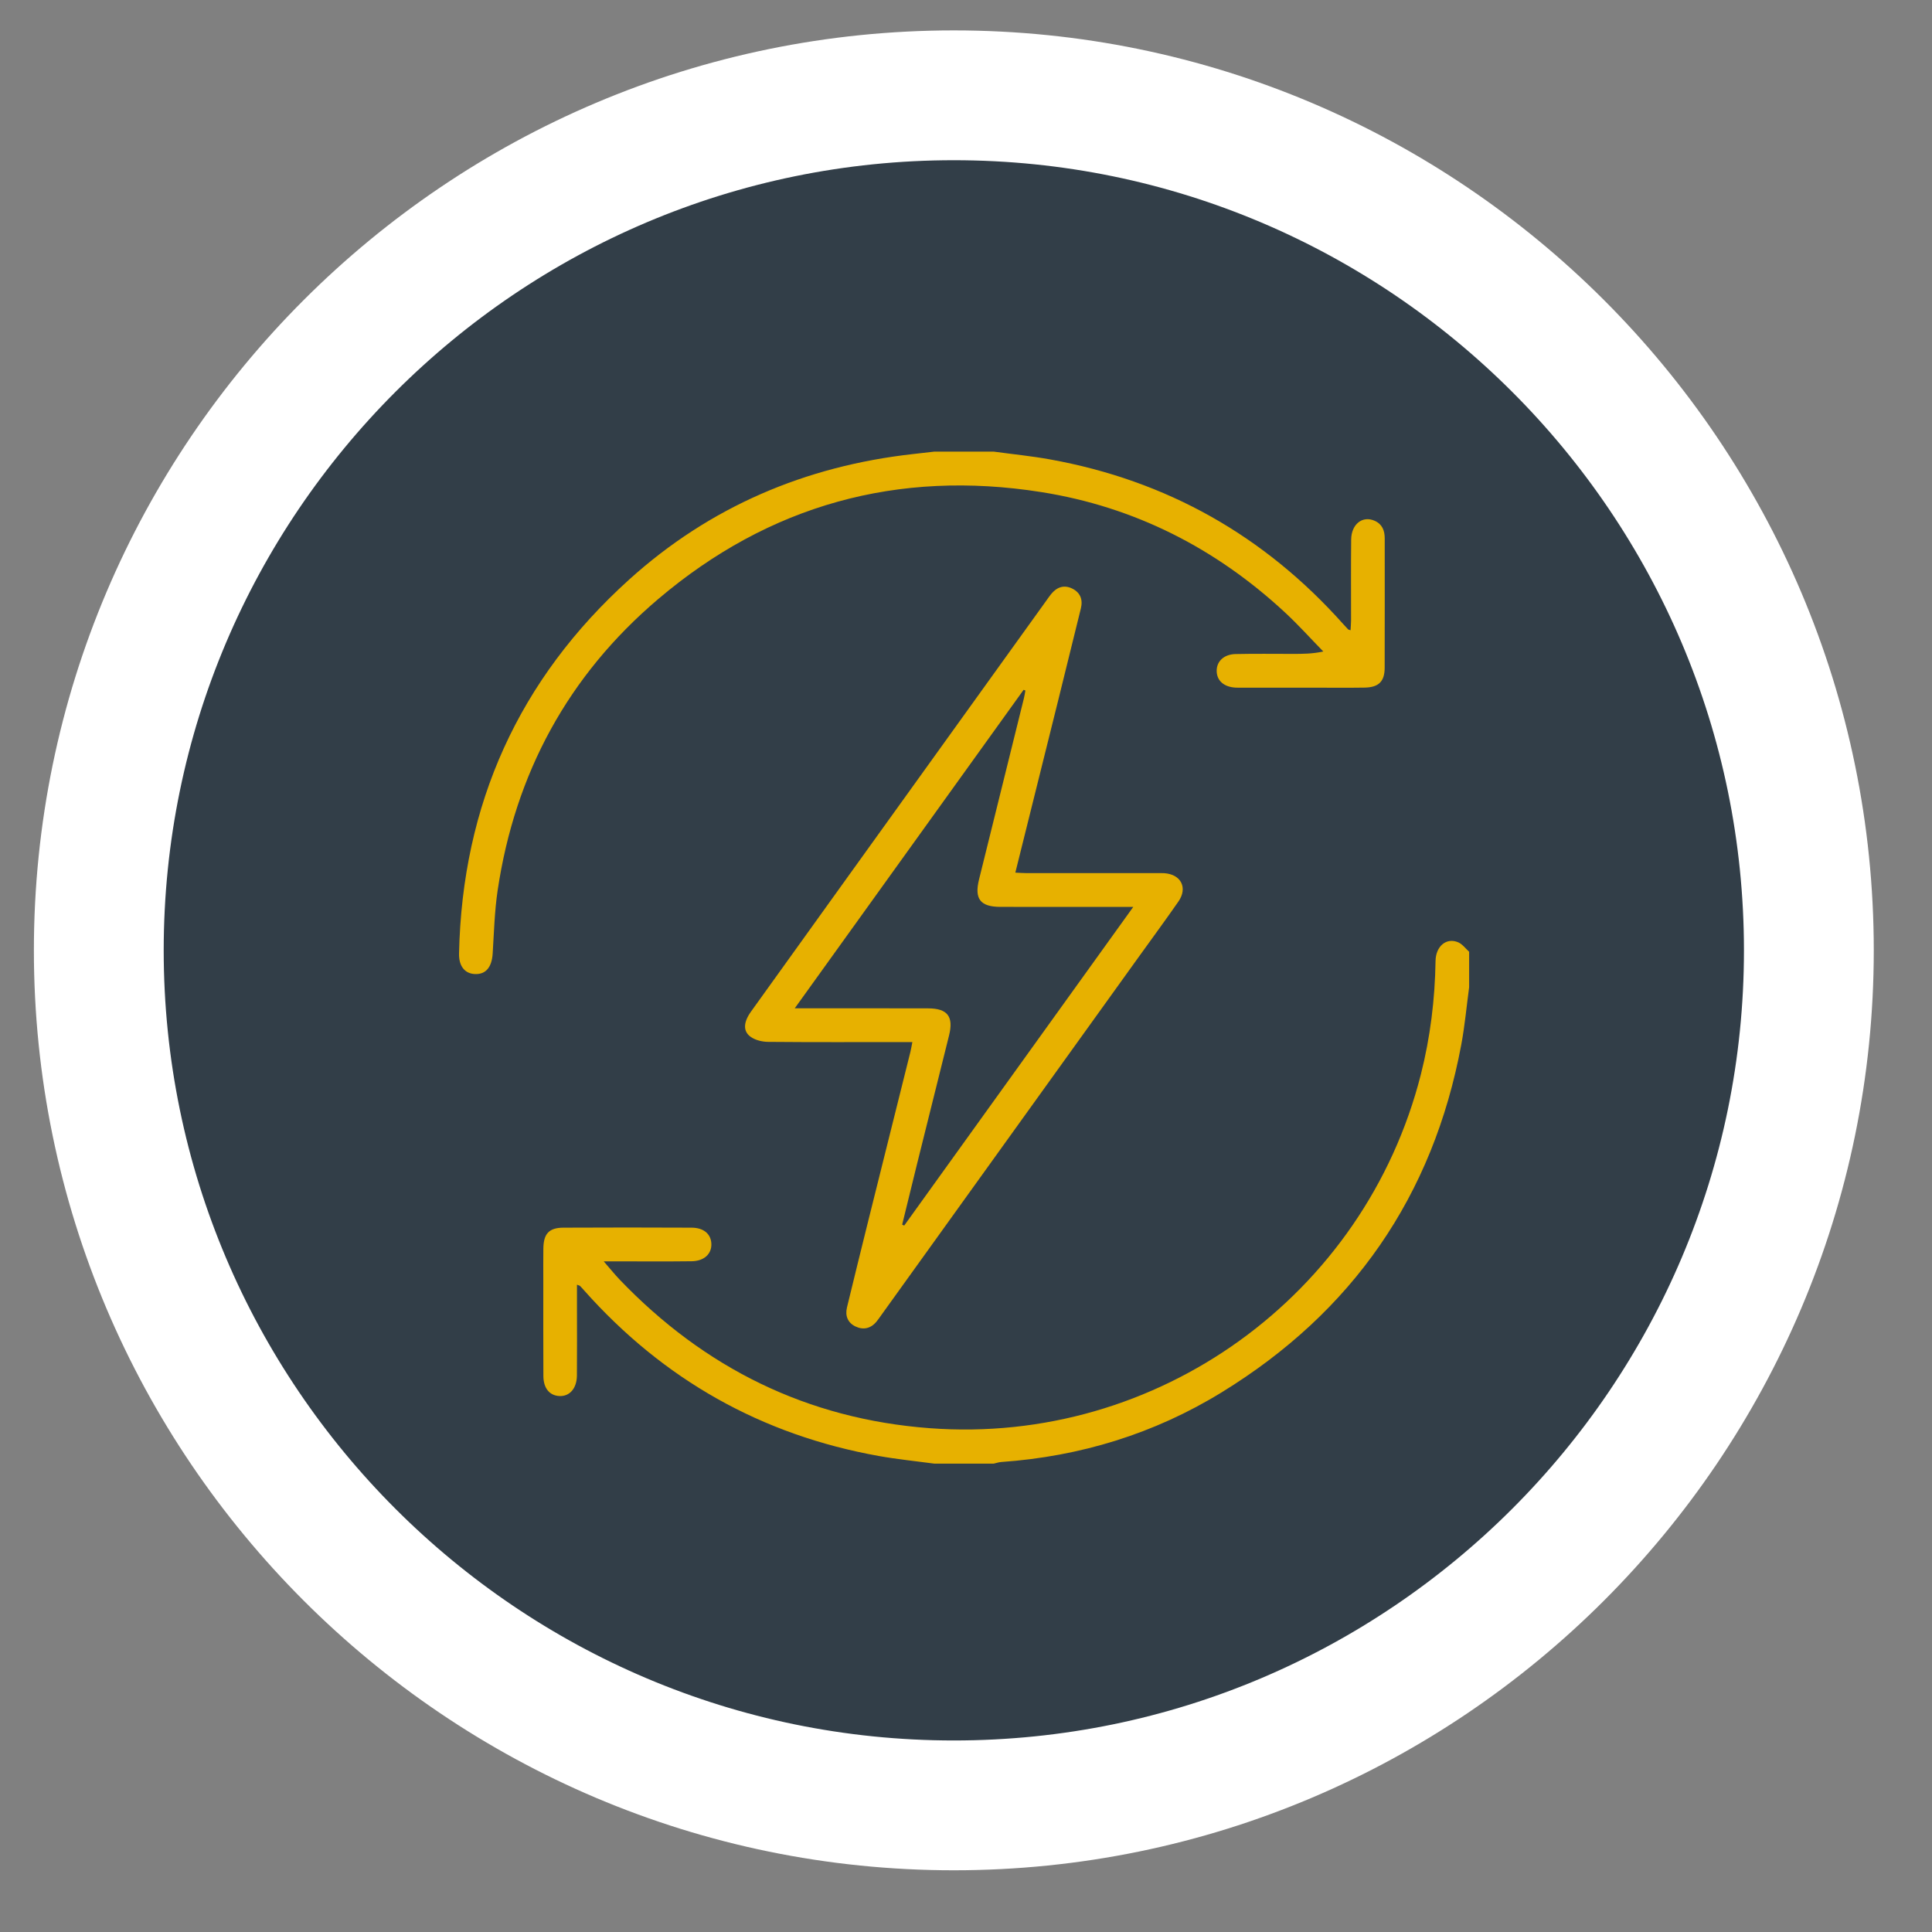
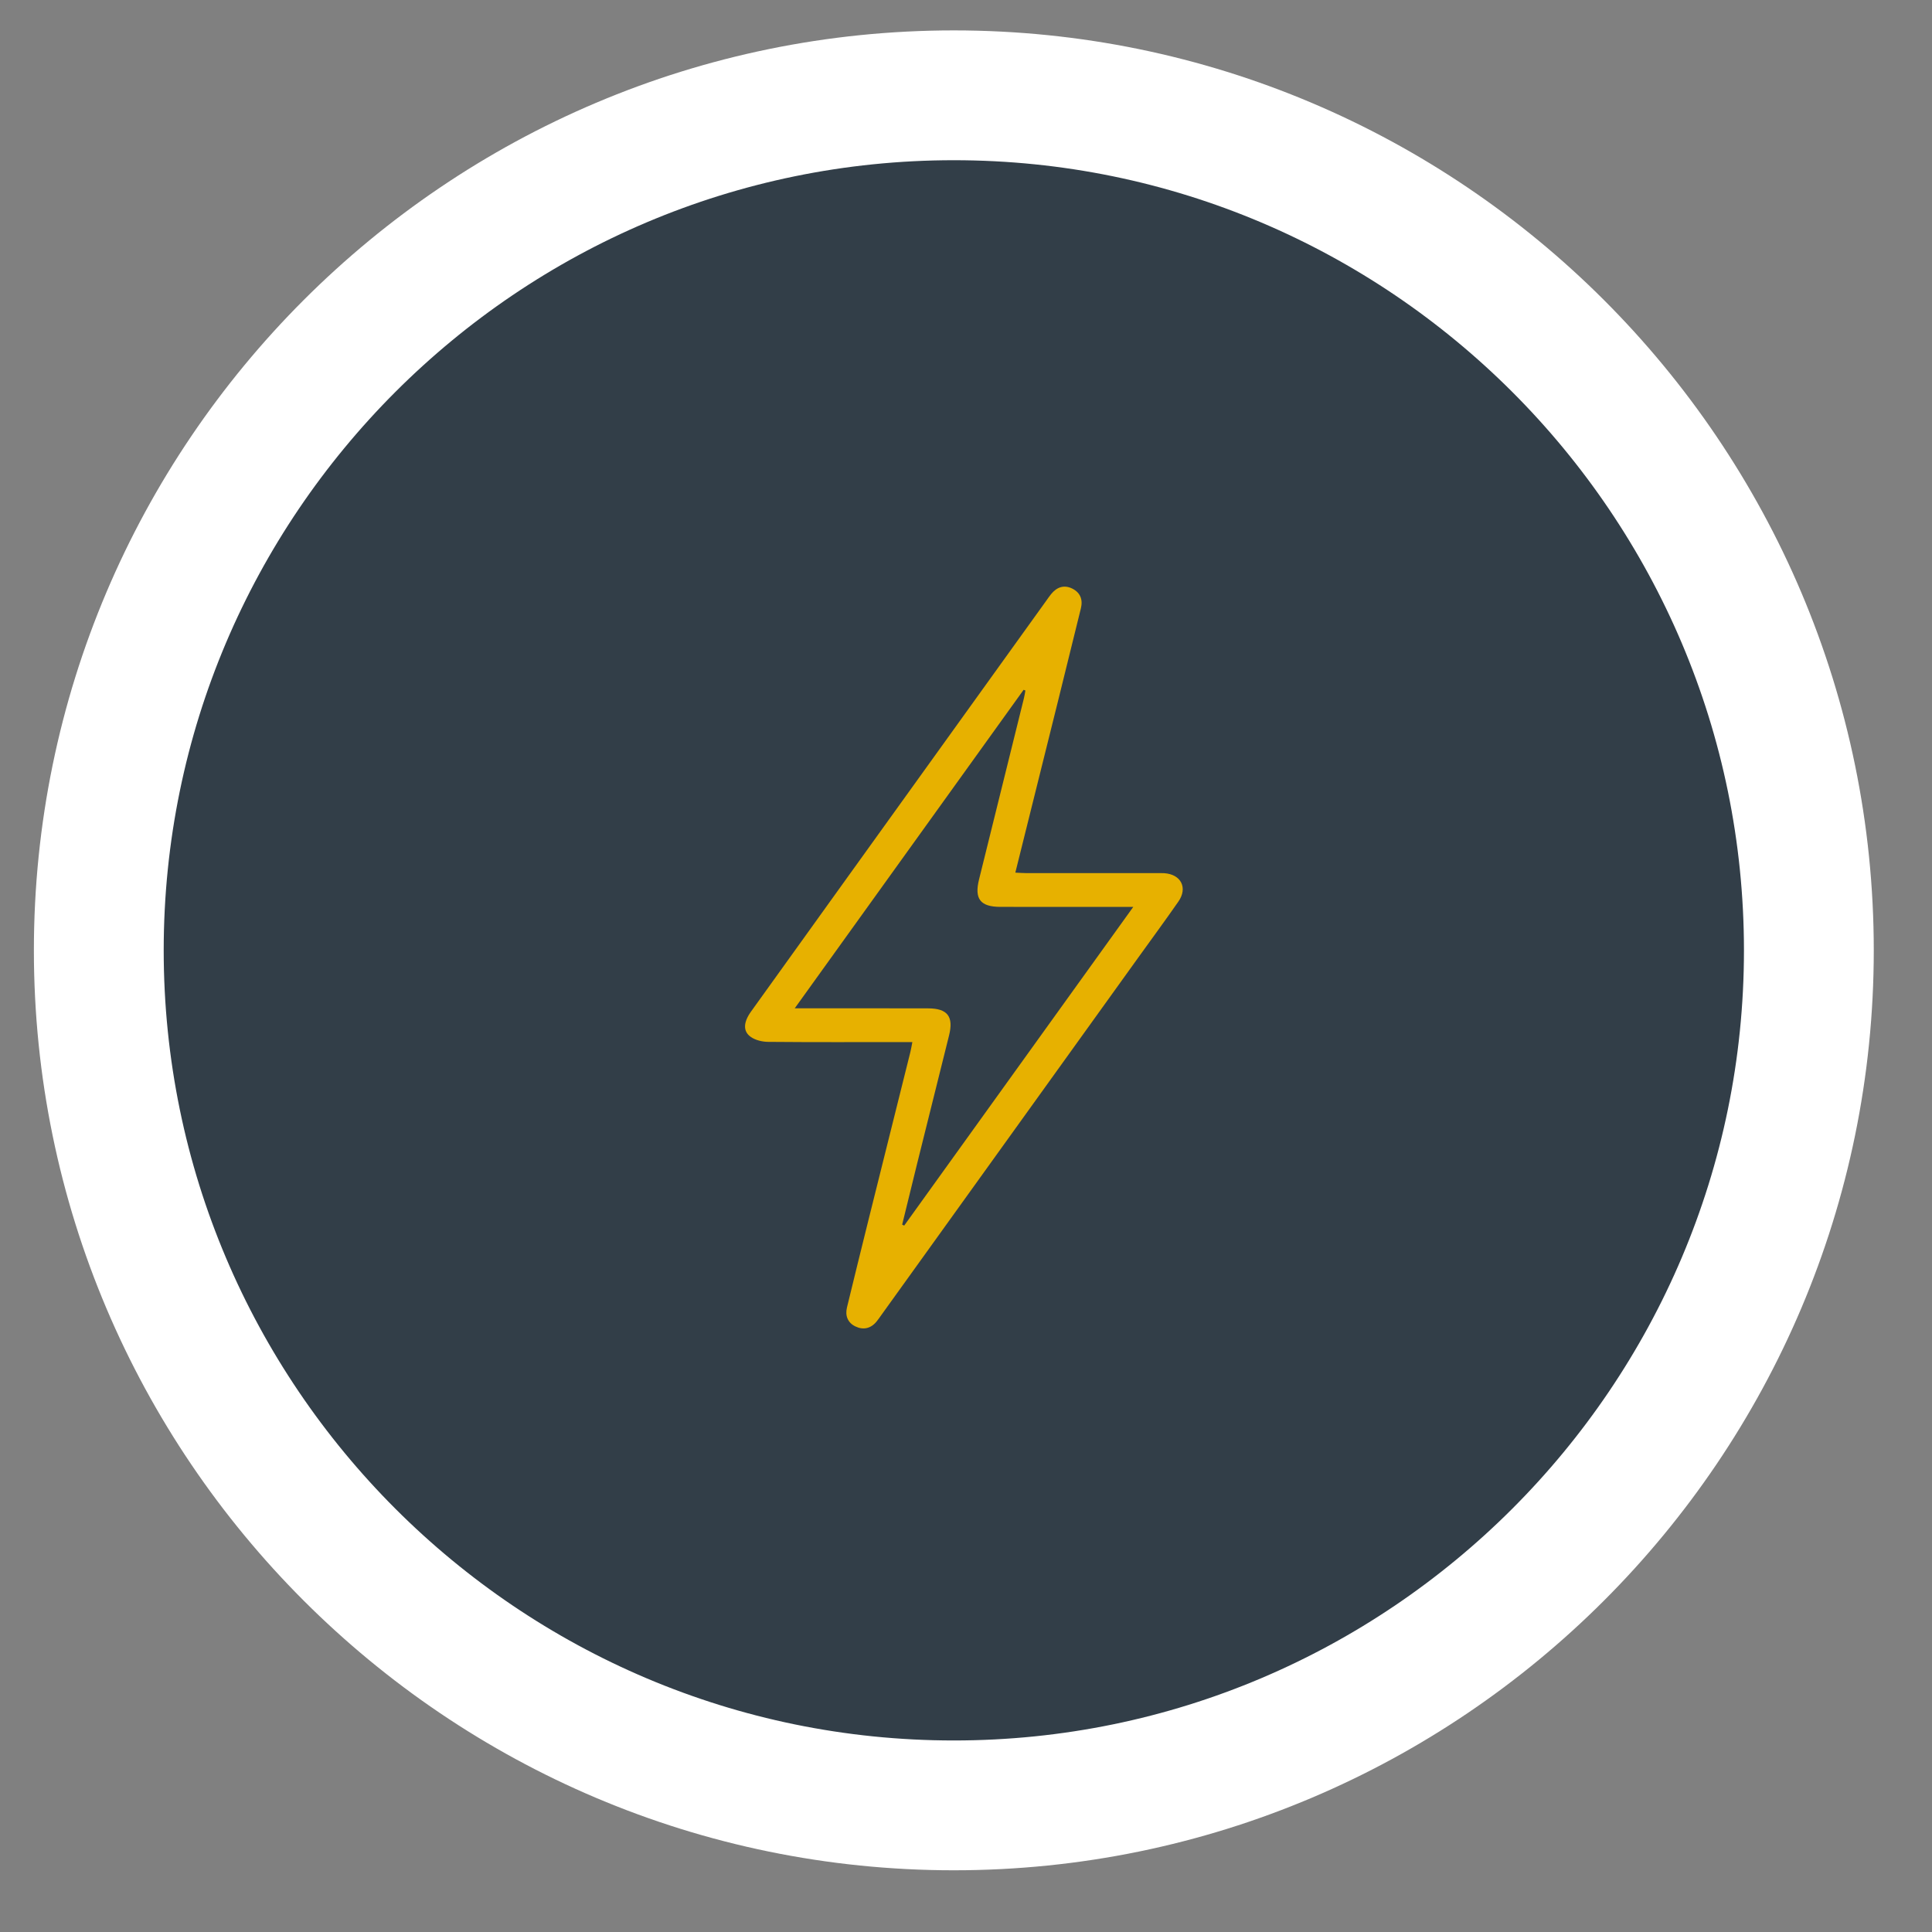
<svg xmlns="http://www.w3.org/2000/svg" width="100%" height="100%" viewBox="0 0 300 300" version="1.1" xml:space="preserve" style="fill-rule:evenodd;clip-rule:evenodd;">
  <rect x="0" y="0" width="300" height="300" fill="#808080" stroke="none" />
  <g transform="matrix(1,0,0,1,-6627,-6701)">
    <g id="Icon_Desc_05" transform="matrix(0.882,0,0,0.882,2047.59,788.353)">
-       <rect x="5190" y="6701" width="340" height="340" style="fill:none;" />
      <clipPath id="_clip1">
        <rect x="5190" y="6701" width="340" height="340" />
      </clipPath>
      <g clip-path="url(#_clip1)">
        <g>
          <g transform="matrix(4.722,0,0,4.722,5360,6720.46)">
            <path d="M0,63.758C17.578,63.758 31.879,49.457 31.879,31.879C31.879,14.3 17.578,0 0,0C-17.578,0 -31.879,14.3 -31.879,31.879C-31.879,49.457 -17.578,63.758 0,63.758" style="fill:rgb(50,62,72);fill-rule:nonzero;" />
          </g>
          <g transform="matrix(4.722,0,0,4.722,5360,6720.46)">
            <path d="M0,63.758C17.578,63.758 31.879,49.457 31.879,31.879C31.879,14.3 17.578,0 0,0C-17.578,0 -31.879,14.3 -31.879,31.879C-31.879,49.457 -17.578,63.758 0,63.758Z" style="fill:none;fill-rule:nonzero;stroke:white;stroke-width:4.84px;" />
          </g>
          <g transform="matrix(4.722,0,0,4.722,5367,6875.23)">
-             <path d="M0,-19.492C0.702,-19.396 1.409,-19.327 2.105,-19.201C6.455,-18.415 10.098,-16.359 13.041,-13.056C13.099,-12.992 13.156,-12.928 13.216,-12.867C13.23,-12.852 13.256,-12.85 13.309,-12.831C13.316,-12.957 13.327,-13.073 13.328,-13.189C13.329,-14.196 13.321,-15.203 13.332,-16.21C13.337,-16.787 13.753,-17.113 14.205,-16.914C14.488,-16.789 14.583,-16.552 14.583,-16.258C14.582,-14.649 14.587,-13.041 14.581,-11.432C14.579,-10.918 14.356,-10.702 13.832,-10.693C13.231,-10.683 12.631,-10.69 12.03,-10.69L9.309,-10.69C9.211,-10.69 9.112,-10.687 9.015,-10.693C8.588,-10.719 8.328,-10.948 8.318,-11.302C8.308,-11.664 8.58,-11.934 9.02,-11.944C9.73,-11.96 10.441,-11.95 11.152,-11.95C11.516,-11.95 11.879,-11.95 12.293,-12.039C11.819,-12.524 11.365,-13.031 10.868,-13.492C8.284,-15.891 5.254,-17.433 1.777,-17.983C-3.571,-18.829 -8.369,-17.504 -12.504,-13.995C-15.862,-11.145 -17.844,-7.488 -18.492,-3.124C-18.606,-2.349 -18.627,-1.56 -18.676,-0.777C-18.708,-0.274 -18.926,0 -19.327,-0.013C-19.711,-0.024 -19.941,-0.303 -19.93,-0.781C-19.809,-6.34 -17.703,-11.007 -13.582,-14.726C-10.578,-17.437 -7.019,-18.952 -3.005,-19.401C-2.739,-19.431 -2.473,-19.462 -2.207,-19.492L0,-19.492Z" style="fill:rgb(231,177,0);fill-rule:nonzero;" />
-           </g>
+             </g>
          <g transform="matrix(4.722,0,0,4.722,5450.72,6952.55)">
-             <path d="M0,-15.894C-0.096,-15.18 -0.161,-14.46 -0.293,-13.753C-1.348,-8.104 -4.35,-3.786 -9.228,-0.791C-11.743,0.753 -14.498,1.597 -17.444,1.805C-17.539,1.812 -17.633,1.845 -17.727,1.866L-19.934,1.866C-20.624,1.773 -21.318,1.704 -22.003,1.582C-26.38,0.799 -30.043,-1.269 -32.999,-4.596C-33.048,-4.651 -33.096,-4.706 -33.148,-4.758C-33.163,-4.773 -33.189,-4.776 -33.263,-4.806L-33.263,-3.961C-33.263,-3.113 -33.257,-2.266 -33.265,-1.419C-33.27,-0.934 -33.541,-0.633 -33.923,-0.655C-34.288,-0.675 -34.513,-0.946 -34.515,-1.402C-34.521,-2.593 -34.518,-3.784 -34.518,-4.975C-34.518,-5.368 -34.522,-5.761 -34.516,-6.154C-34.509,-6.705 -34.307,-6.929 -33.77,-6.932C-32.177,-6.94 -30.583,-6.94 -28.99,-6.932C-28.534,-6.93 -28.266,-6.694 -28.252,-6.329C-28.239,-5.954 -28.521,-5.686 -28.986,-5.68C-29.929,-5.668 -30.873,-5.676 -31.817,-5.676L-32.265,-5.676C-32.03,-5.406 -31.858,-5.191 -31.669,-4.993C-28.51,-1.697 -24.673,0.202 -20.114,0.544C-11.625,1.182 -3.892,-4.4 -1.798,-12.65C-1.447,-14.035 -1.274,-15.445 -1.252,-16.875C-1.244,-17.429 -0.844,-17.76 -0.405,-17.57C-0.249,-17.502 -0.134,-17.34 0,-17.22L0,-15.894Z" style="fill:rgb(231,177,0);fill-rule:nonzero;" />
-           </g>
+             </g>
          <g transform="matrix(4.722,0,0,4.722,5352.7,6857.32)">
            <path d="M0,6.316L-0.415,6.316C-2.07,6.316 -3.724,6.323 -5.379,6.308C-5.597,6.306 -5.851,6.246 -6.025,6.123C-6.322,5.914 -6.3,5.575 -6.016,5.179C-4.837,3.534 -3.656,1.891 -2.475,0.248C0.016,-3.218 2.507,-6.683 4.998,-10.148C5.055,-10.228 5.111,-10.309 5.172,-10.385C5.382,-10.644 5.647,-10.743 5.954,-10.596C6.258,-10.449 6.364,-10.186 6.284,-9.858C5.999,-8.691 5.711,-7.525 5.421,-6.36C4.898,-4.256 4.374,-2.152 3.839,-0.002C3.991,0.005 4.118,0.016 4.245,0.016C5.863,0.017 7.481,0.017 9.098,0.017C9.196,0.017 9.295,0.013 9.392,0.019C10.018,0.061 10.275,0.565 9.918,1.078C9.427,1.783 8.919,2.474 8.418,3.171C5.225,7.613 2.033,12.055 -1.159,16.496C-1.216,16.576 -1.271,16.657 -1.333,16.733C-1.548,16.997 -1.828,17.059 -2.121,16.919C-2.408,16.782 -2.514,16.521 -2.438,16.209C-2.178,15.137 -1.914,14.066 -1.648,12.995C-1.124,10.89 -0.598,8.786 -0.073,6.681C-0.047,6.575 -0.03,6.467 0,6.316M8.236,1.276L7.764,1.276C6.268,1.276 4.773,1.277 3.277,1.275C2.533,1.273 2.306,0.976 2.486,0.252C3.043,-1.997 3.601,-4.246 4.157,-6.495C4.182,-6.593 4.196,-6.693 4.214,-6.792C4.192,-6.801 4.17,-6.81 4.148,-6.818C1.321,-2.883 -1.507,1.051 -4.386,5.057L-3.896,5.057C-2.401,5.057 -0.905,5.055 0.59,5.059C1.31,5.06 1.543,5.365 1.369,6.064C0.973,7.658 0.574,9.252 0.178,10.846C-0.01,11.604 -0.194,12.363 -0.38,13.122C-0.355,13.134 -0.33,13.146 -0.305,13.158C2.524,9.223 5.352,5.287 8.236,1.276" style="fill:rgb(231,177,0);fill-rule:nonzero;" />
          </g>
        </g>
      </g>
    </g>
  </g>
</svg>